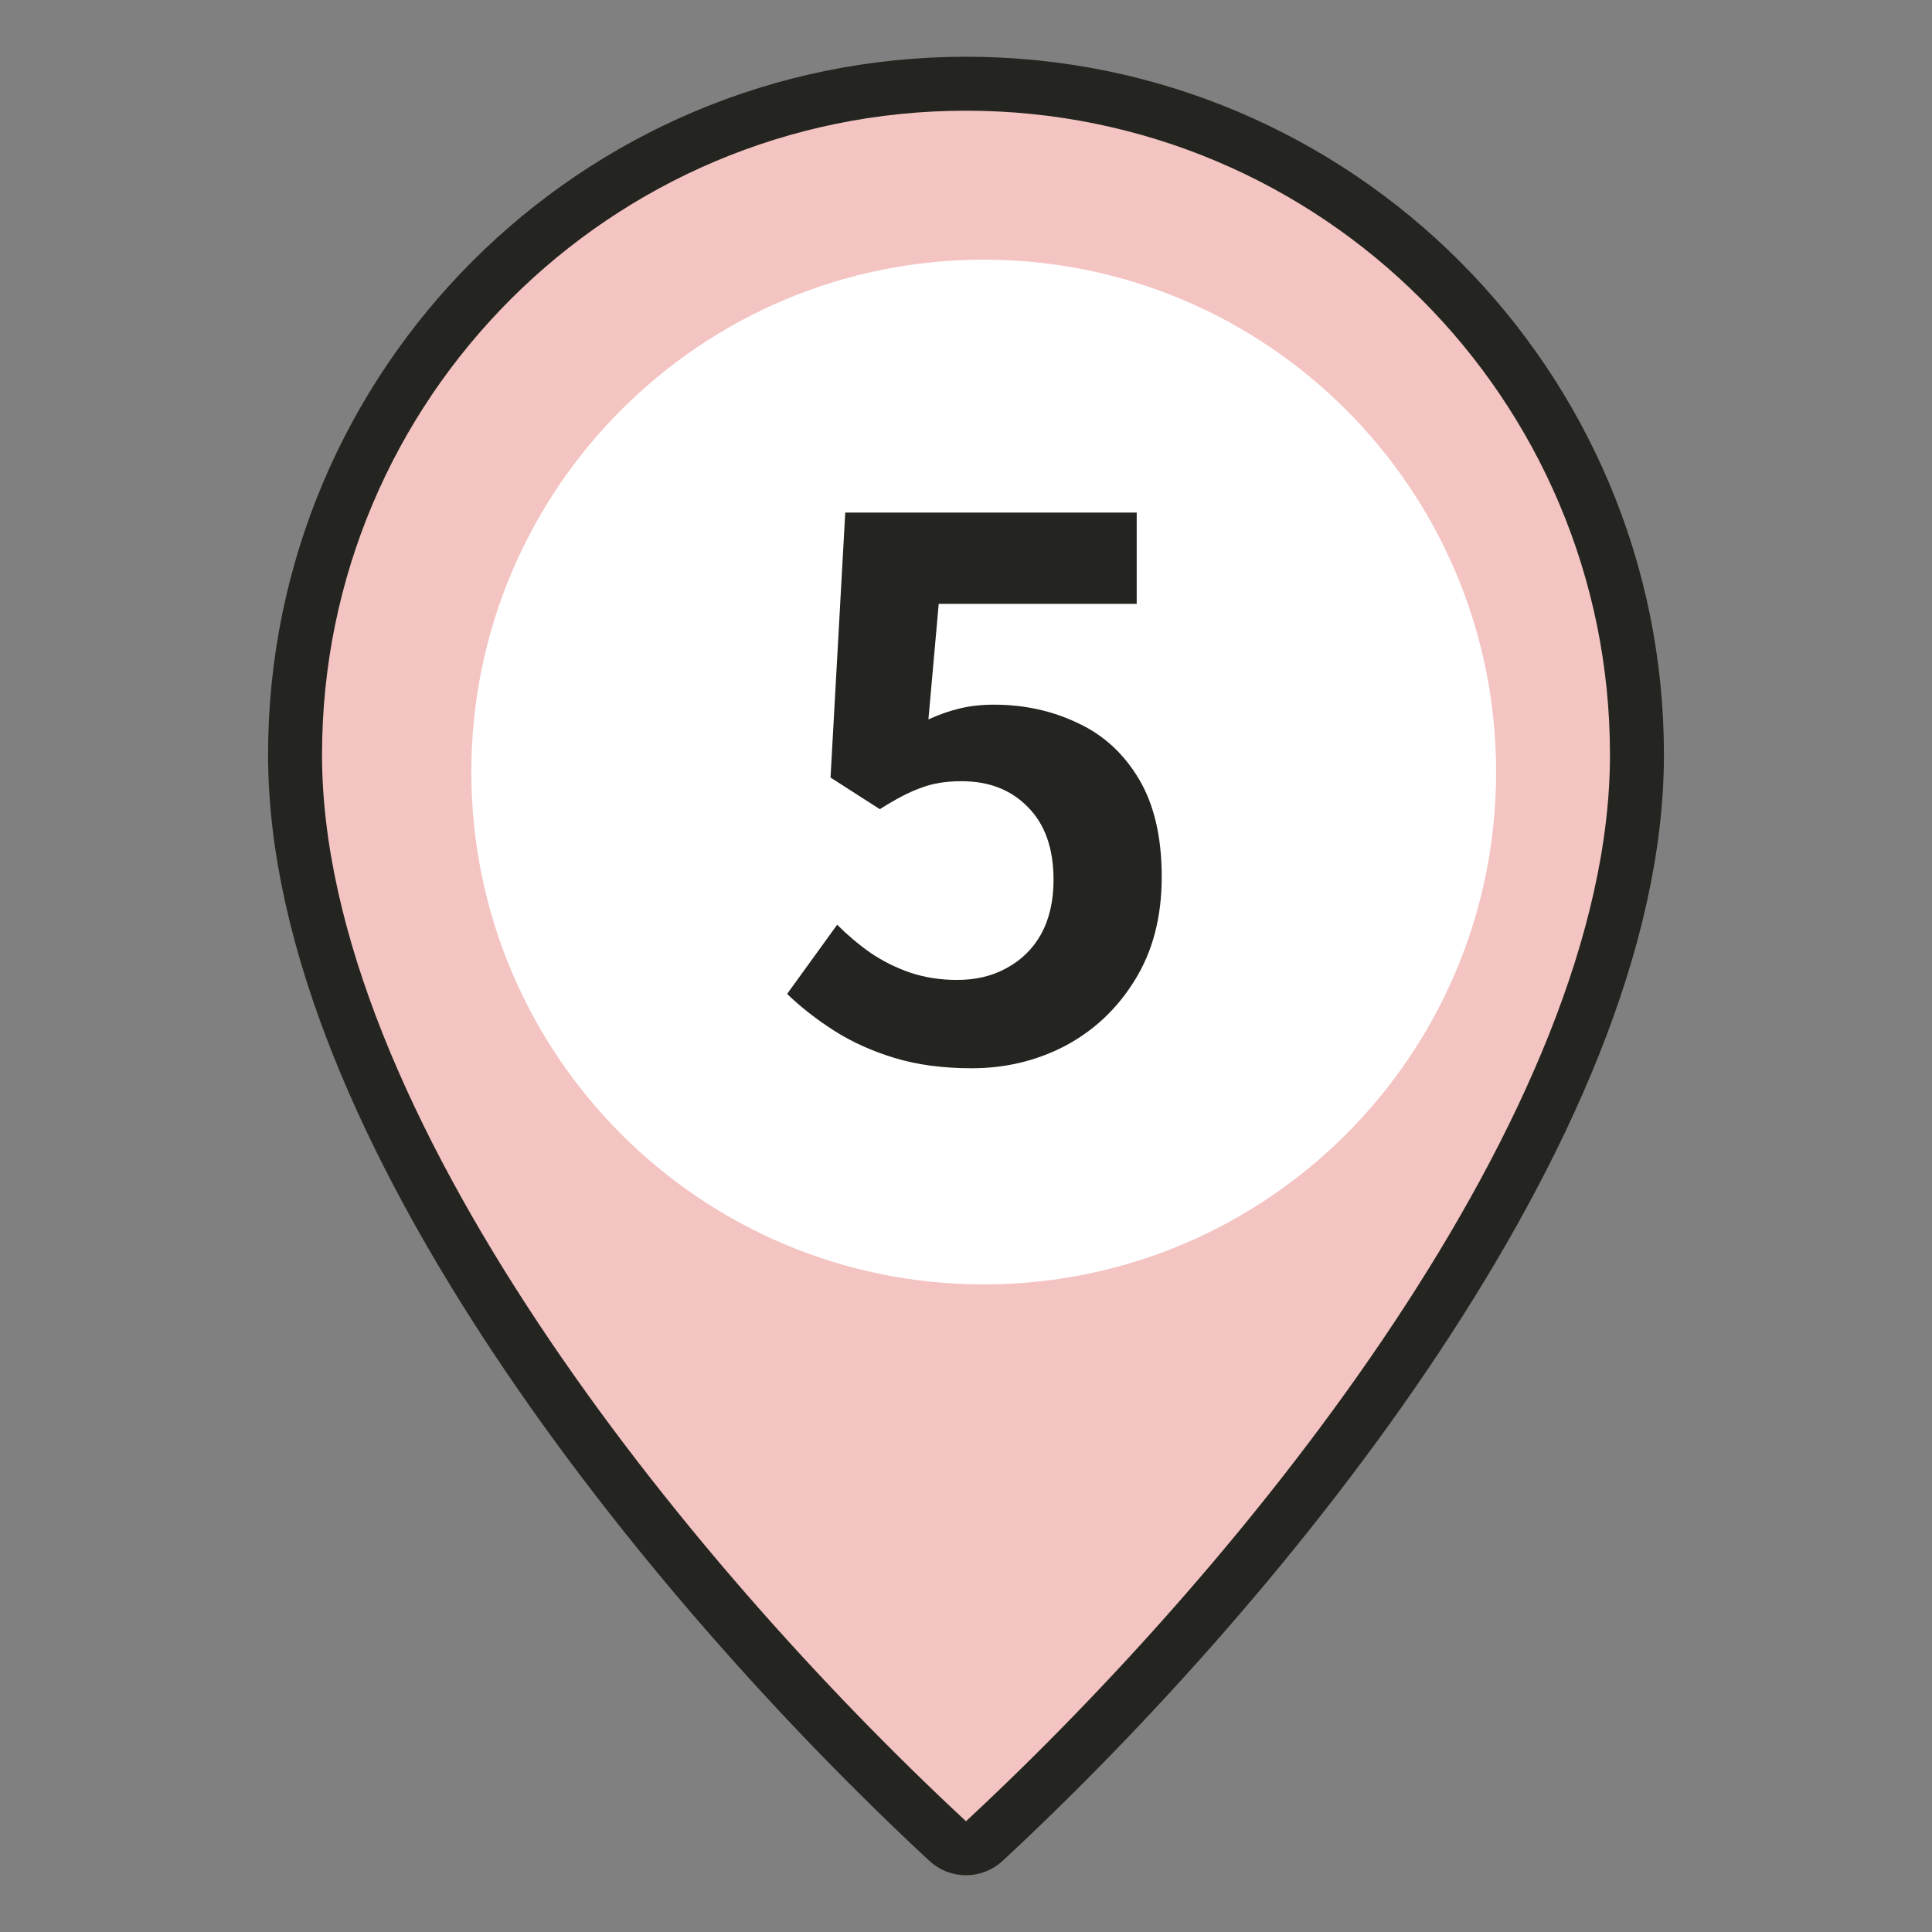
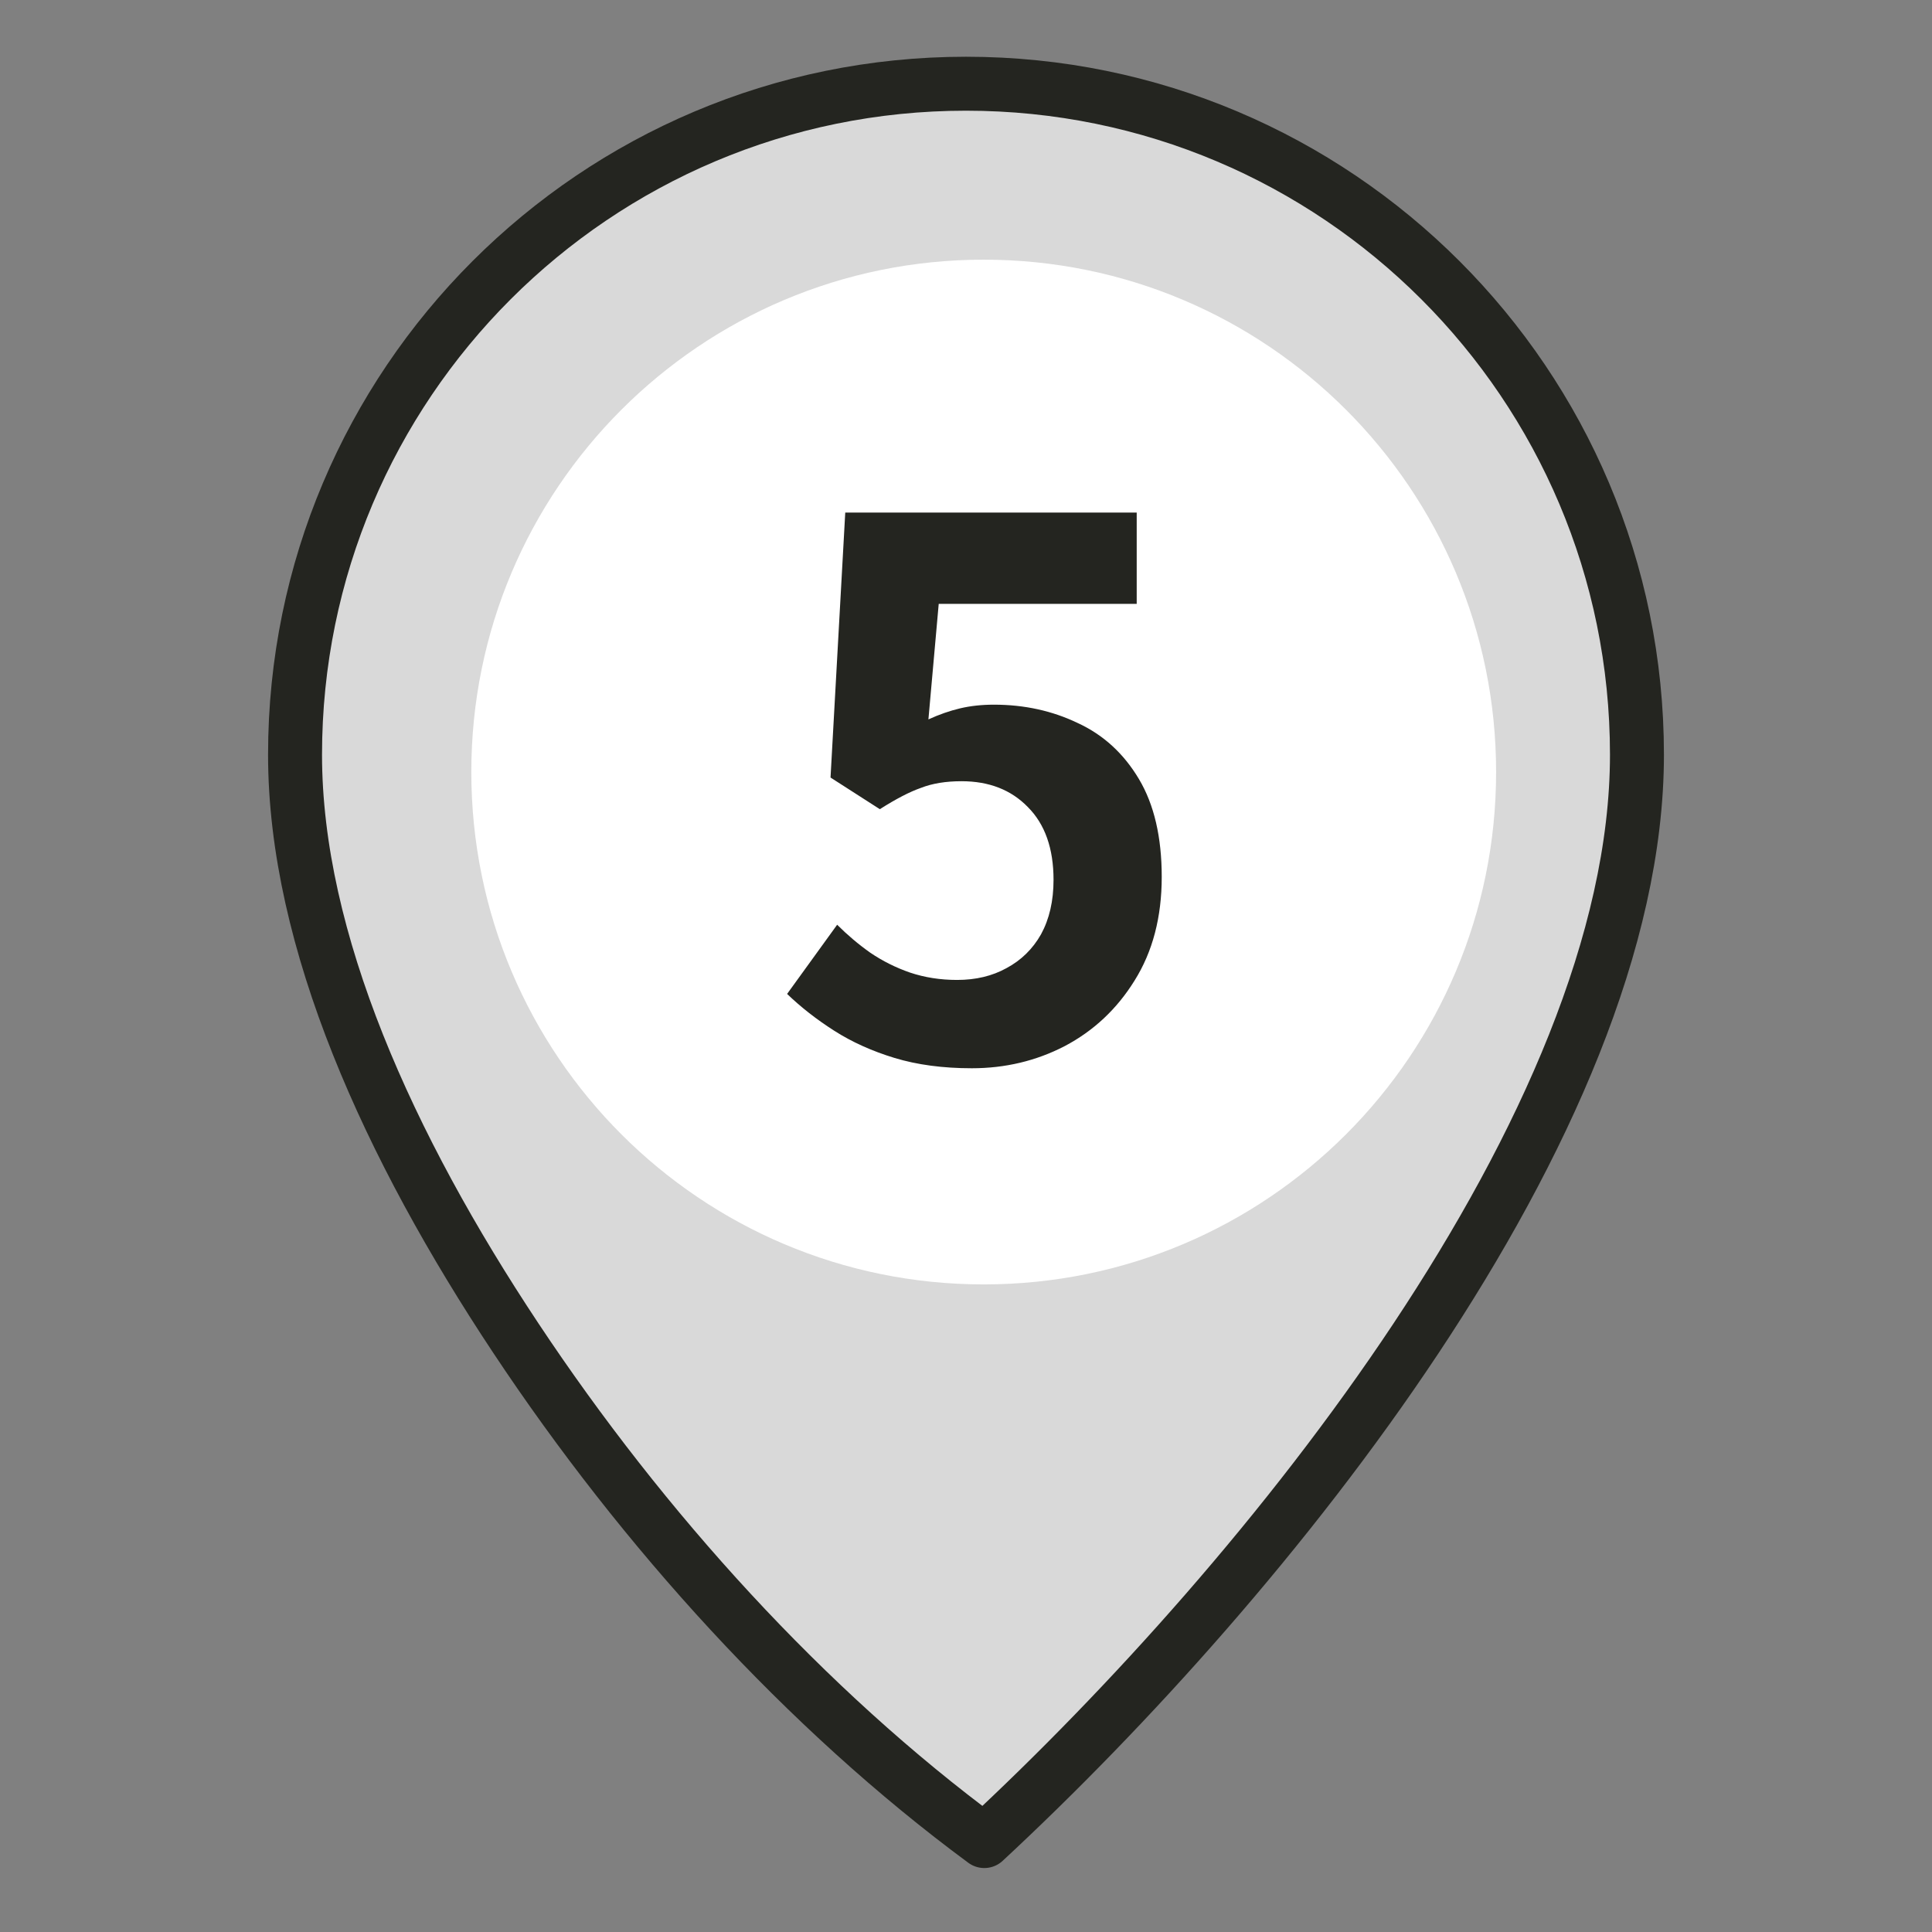
<svg xmlns="http://www.w3.org/2000/svg" width="42" height="42" viewBox="0 0 42 42" fill="none">
  <rect x="0" y="0" width="42" height="42" fill="#808080" stroke="none" />
  <path d="M21 1.82C29.056 1.82 35.586 8.35 35.586 16.406C35.586 20.448 33.539 24.942 30.785 29.091C28.02 33.257 24.487 37.155 21.398 40.023C21.174 40.232 20.826 40.232 20.602 40.023C17.513 37.155 13.98 33.257 11.215 29.091C8.461 24.942 6.414 20.448 6.414 16.406C6.414 8.35 12.944 1.82 21 1.82Z" fill="#D9D9D9" />
-   <path d="M21 1.82C29.056 1.82 35.586 8.35 35.586 16.406C35.586 20.448 33.539 24.942 30.785 29.091C28.02 33.257 24.487 37.155 21.398 40.023C21.174 40.232 20.826 40.232 20.602 40.023C17.513 37.155 13.98 33.257 11.215 29.091C8.461 24.942 6.414 20.448 6.414 16.406C6.414 8.35 12.944 1.82 21 1.82Z" fill="#F3C4C1" />
-   <path d="M21 1.82C29.056 1.82 35.586 8.35 35.586 16.406C35.586 20.448 33.539 24.942 30.785 29.091C28.02 33.257 24.487 37.155 21.398 40.023C21.174 40.232 20.826 40.232 20.602 40.023C17.513 37.155 13.98 33.257 11.215 29.091C8.461 24.942 6.414 20.448 6.414 16.406C6.414 8.35 12.944 1.82 21 1.82Z" stroke="#242520" stroke-width="1.173" stroke-linejoin="round" />
-   <path d="M21.22 22.442C24.844 22.442 27.782 19.505 27.782 15.883C27.782 12.26 24.844 9.324 21.22 9.324C17.596 9.324 14.658 12.26 14.658 15.883C14.658 19.505 17.596 22.442 21.22 22.442Z" fill="white" />
+   <path d="M21 1.82C29.056 1.82 35.586 8.35 35.586 16.406C35.586 20.448 33.539 24.942 30.785 29.091C28.02 33.257 24.487 37.155 21.398 40.023C17.513 37.155 13.98 33.257 11.215 29.091C8.461 24.942 6.414 20.448 6.414 16.406C6.414 8.35 12.944 1.82 21 1.82Z" stroke="#242520" stroke-width="1.173" stroke-linejoin="round" />
  <path d="M21.385 27.922C27.537 27.922 32.524 22.935 32.524 16.783C32.524 10.632 27.537 5.645 21.385 5.645C15.233 5.645 10.246 10.632 10.246 16.783C10.246 22.935 15.233 27.922 21.385 27.922Z" fill="white" />
  <path d="M21.127 23.223C20.498 23.223 19.938 23.148 19.447 22.999C18.956 22.85 18.519 22.652 18.135 22.407C17.751 22.162 17.41 21.895 17.111 21.607L18.199 20.103C18.423 20.327 18.663 20.53 18.919 20.711C19.186 20.892 19.474 21.036 19.783 21.143C20.103 21.25 20.444 21.303 20.807 21.303C21.212 21.303 21.57 21.218 21.879 21.047C22.199 20.876 22.45 20.631 22.631 20.311C22.812 19.98 22.903 19.586 22.903 19.127C22.903 18.444 22.716 17.916 22.343 17.543C21.98 17.17 21.5 16.983 20.903 16.983C20.562 16.983 20.268 17.031 20.023 17.127C19.778 17.212 19.479 17.367 19.127 17.591L18.055 16.903L18.375 11.143H24.711V13.127H20.407L20.183 15.639C20.418 15.532 20.647 15.452 20.871 15.399C21.095 15.346 21.34 15.319 21.607 15.319C22.268 15.319 22.876 15.452 23.431 15.719C23.986 15.975 24.428 16.38 24.759 16.935C25.09 17.49 25.255 18.199 25.255 19.063C25.255 19.938 25.058 20.69 24.663 21.319C24.279 21.938 23.772 22.412 23.143 22.743C22.524 23.063 21.852 23.223 21.127 23.223Z" fill="#242520" />
</svg>